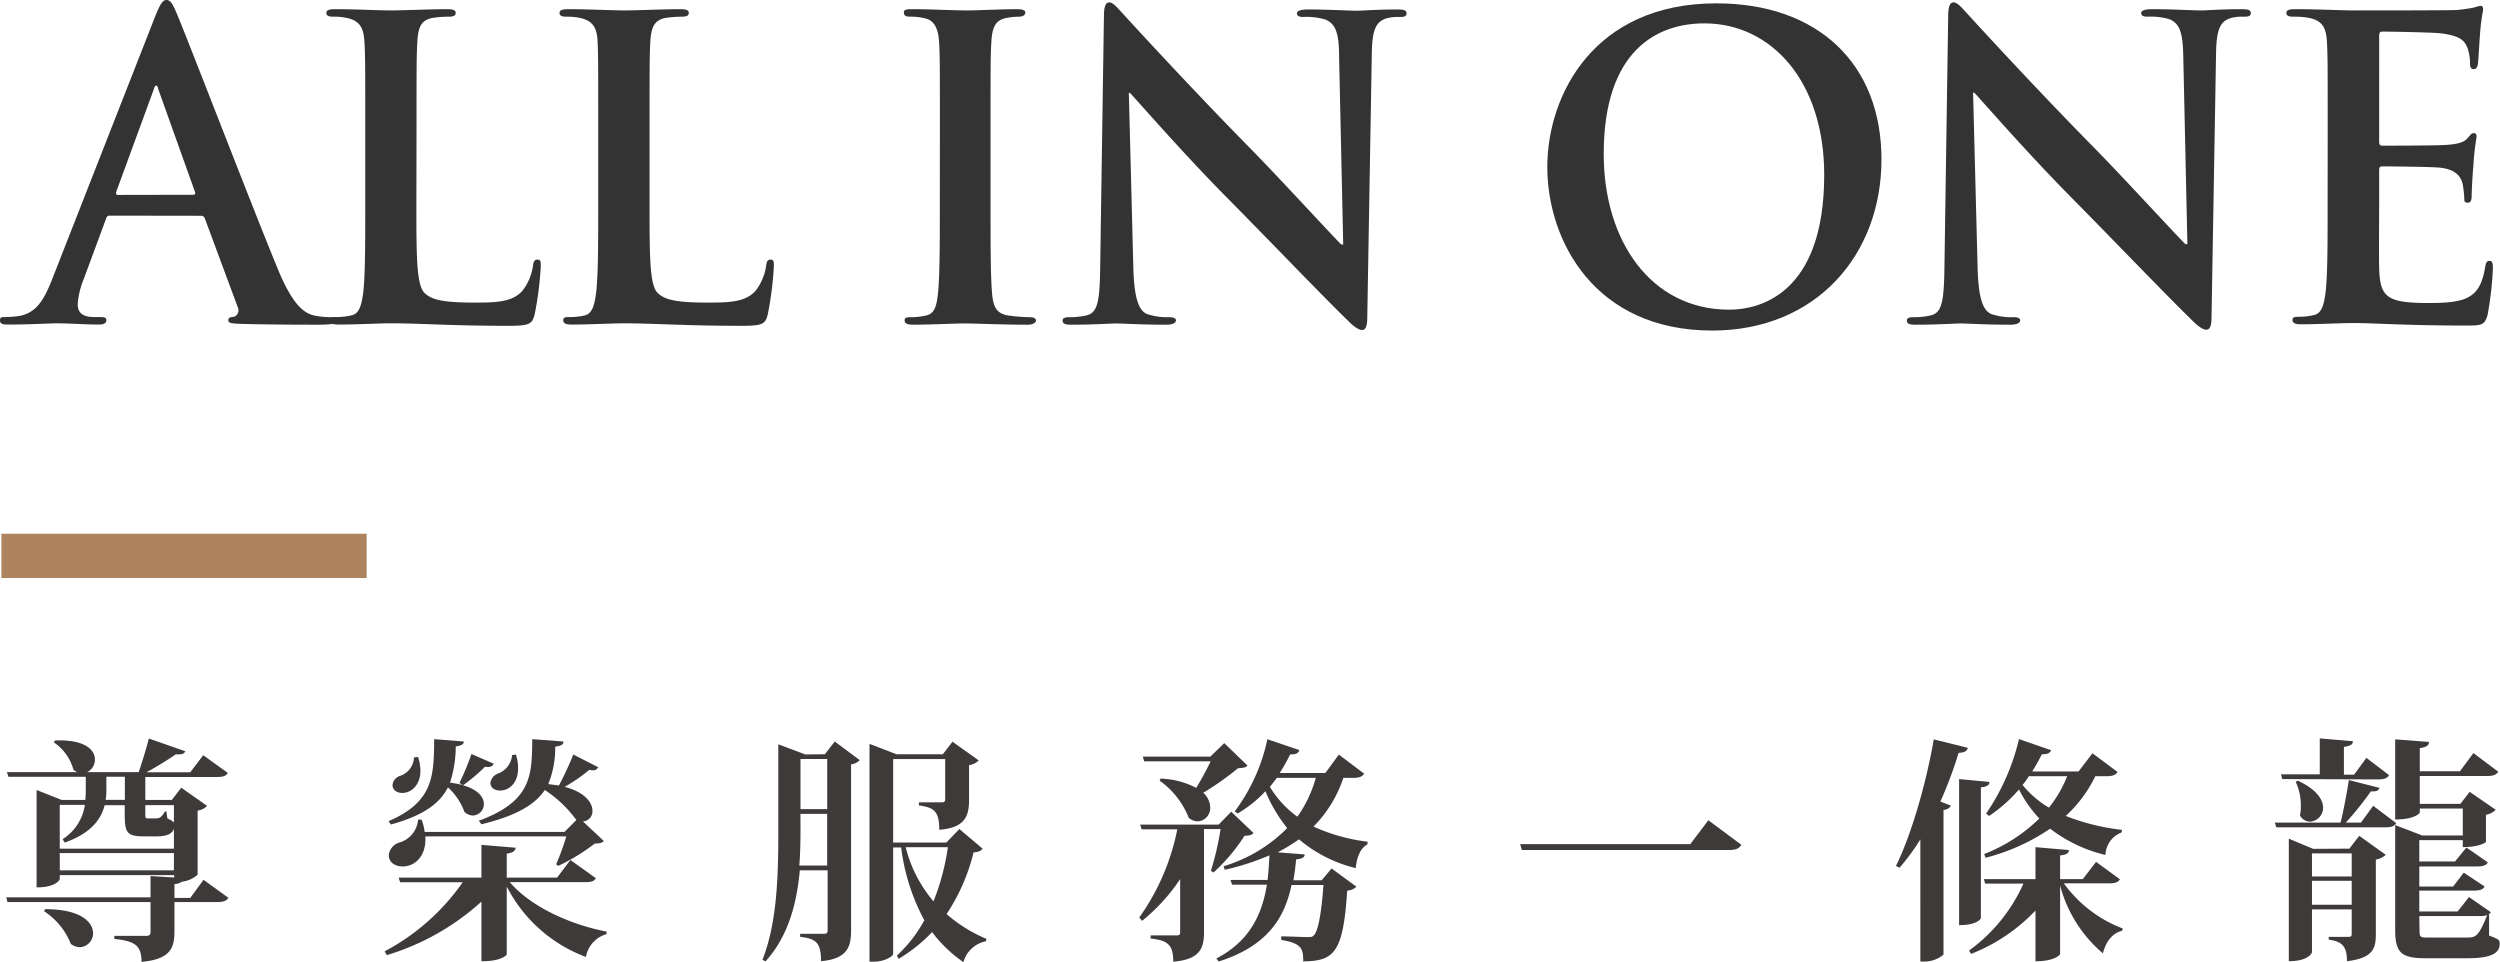
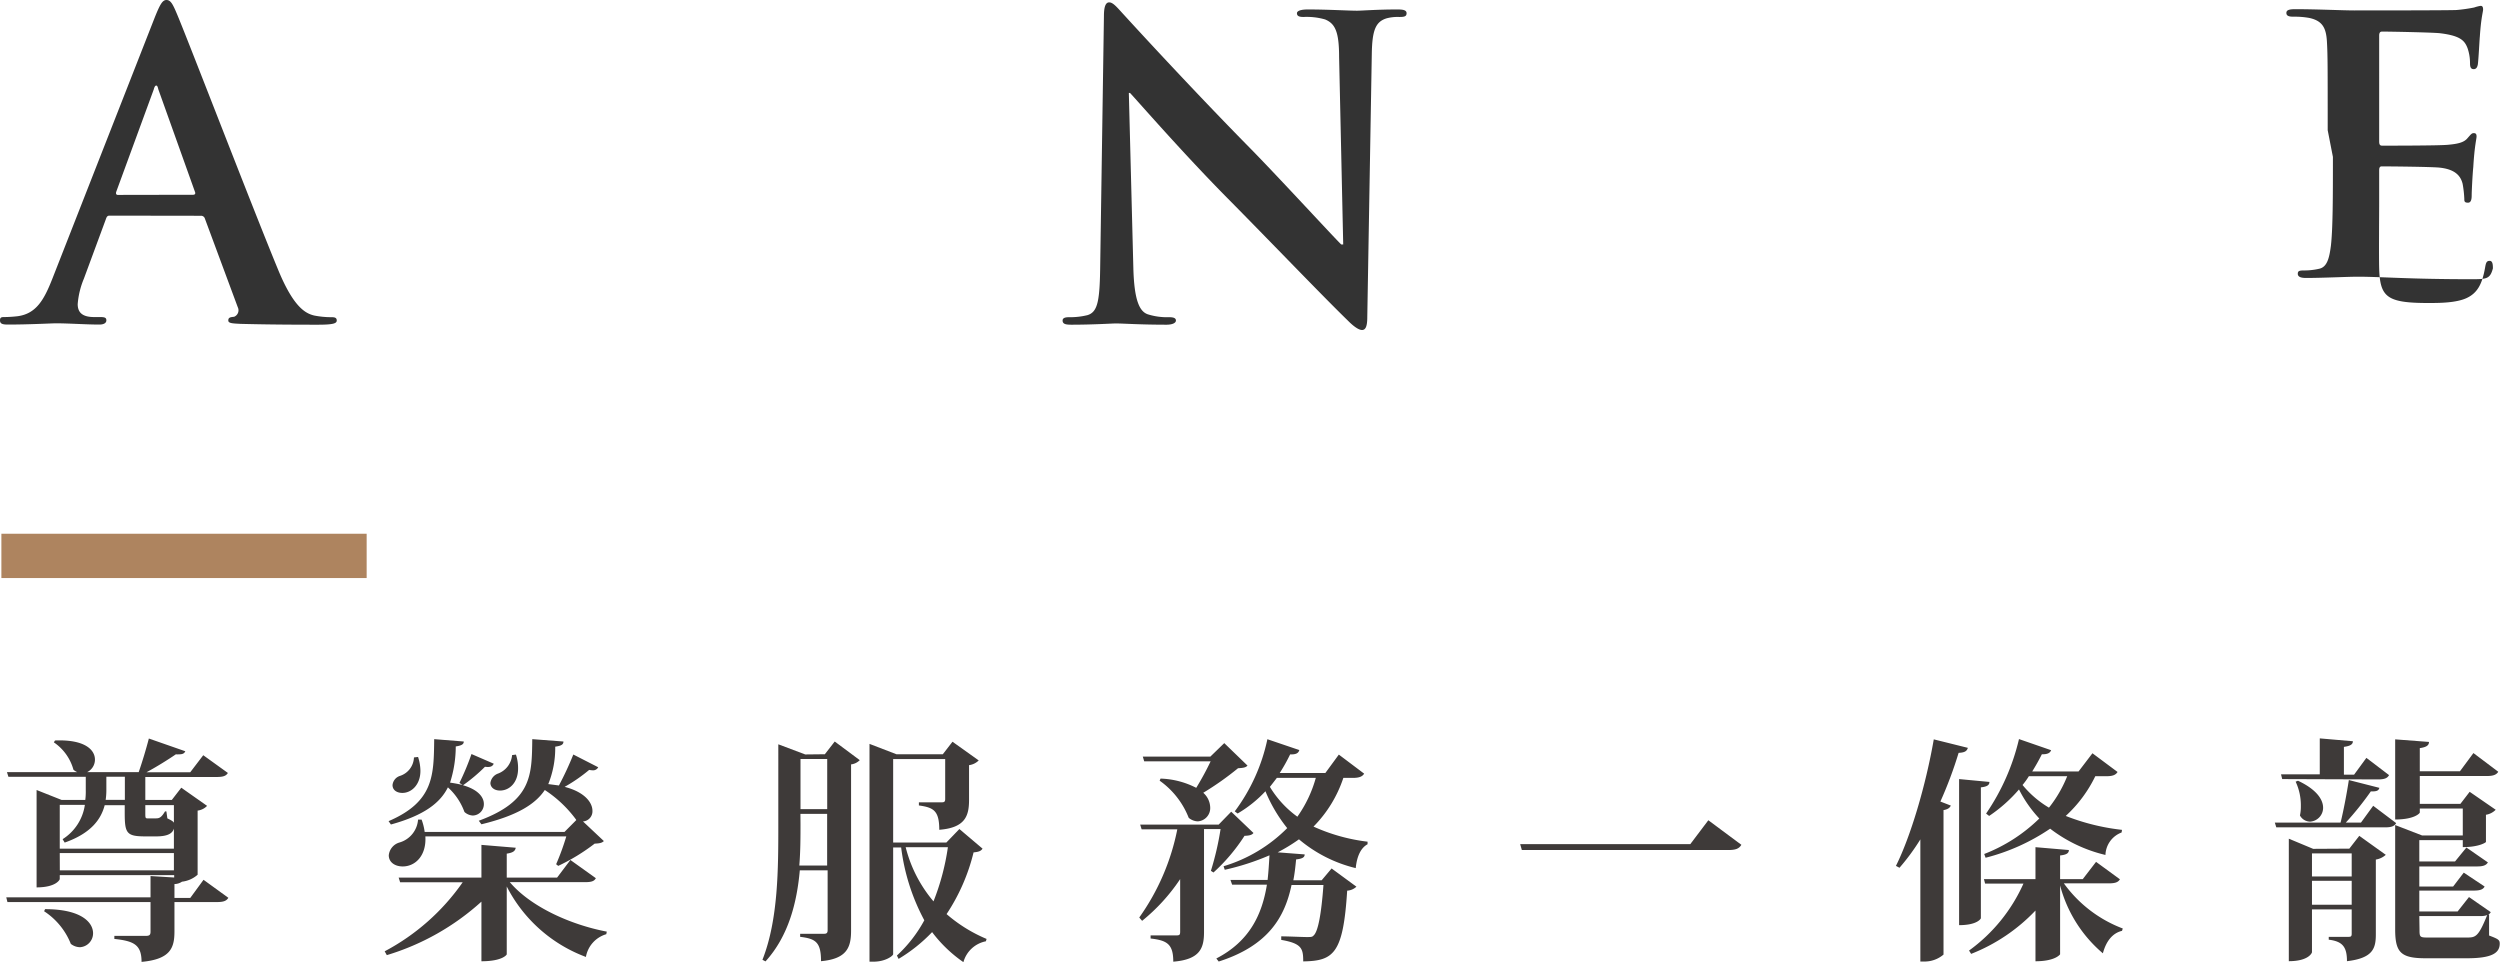
<svg xmlns="http://www.w3.org/2000/svg" viewBox="0 0 359.4 138.32">
  <defs>
    <style>.cls-1{fill:#3e3a39;}.cls-2{fill:#333;}.cls-3{fill:#ae845f;}</style>
  </defs>
  <title>210710-6</title>
  <g id="圖層_2" data-name="圖層 2">
    <g id="圖層_1-2" data-name="圖層 1">
      <path class="cls-1" d="M29.26,126.48l3.57,2.59c-.28.44-.68.61-1.64.61H25.08v4.22c0,2.38-.58,4-4.73,4.38,0-2.48-1.12-3-3.91-3.3v-.44H21c.51,0,.64-.17.64-.61v-4.25H1.07L.9,129H21.64v-3.06l3.4.21v-.34H8.59v.57c0,.07-.51,1.19-3.33,1.19v-14L8.86,115h3.4a9.45,9.45,0,0,0,.07-1.39v-1.94H1.21L1,111H11.1a2.3,2.3,0,0,1-.54-.34,7,7,0,0,0-2.82-3.94l.17-.27c4.31-.17,5.74,1.36,5.74,2.75a2,2,0,0,1-1.12,1.8h7.41c.51-1.46,1.09-3.4,1.46-4.83L26.64,108c-.14.31-.38.44-.88.44a2.75,2.75,0,0,1-.48,0c-1.09.75-2.72,1.77-4.22,2.58h6.29l1.87-2.45,3.54,2.55c-.27.45-.72.58-1.63.58H20.89V115H24.7l1.36-1.76,3.71,2.61a2.24,2.24,0,0,1-1.36.68v9.22a4.07,4.07,0,0,1-2.25,1,1.92,1.92,0,0,1-1.08.34v2h2.27ZM6.48,130.7c5.2,0,6.9,1.9,6.9,3.47a2,2,0,0,1-1.87,2,2.16,2.16,0,0,1-1.33-.48A10,10,0,0,0,6.34,131ZM9,120.64a7,7,0,0,0,3.2-4.93H8.59V122H25v-6.25H20.89v1.05c0,.75,0,.85.31.85h1.12c.48,0,.82,0,1.4-1h.2l.14,1c.91.44,1,.55,1,1,0,1.12-.85,1.59-2.62,1.59H20.93c-2.76,0-3-.44-3-3.43v-1.05H15.05c-.51,1.94-1.87,4-5.75,5.37Zm-.4,4.48H25v-2.48H8.59Zm6.69-13.46v1.94a9.58,9.58,0,0,1-.1,1.39h2.76v-3.33Z" />
      <path class="cls-1" d="M85.66,126.25c-.24.44-.64.57-1.6.57H73.29c3,3.54,8.73,6.12,13.94,7.11l-.07.37a4.16,4.16,0,0,0-2.93,3.27,21,21,0,0,1-11.38-10.13v9.75c0,.07-.62,1-3.64,1v-8.57a35.49,35.49,0,0,1-13.6,7.69l-.31-.55a31.79,31.79,0,0,0,11.22-9.93h-9l-.21-.67H69.21v-4.7l4.93.41c-.07.44-.34.71-1.29.85v3.44h7.24L82,123.63Zm-19.61-13.7a36.74,36.74,0,0,0,1.73-4.15l3.2,1.39c-.17.38-.48.55-1.26.44a24,24,0,0,1-3.16,2.66c2.24.64,3,1.76,3,2.68a1.63,1.63,0,0,1-1.6,1.67,1.92,1.92,0,0,1-1.19-.51,8.81,8.81,0,0,0-2.38-3.54c-1.08,2.18-3.33,4-8.19,5.34l-.34-.48c6.56-2.82,6.49-6.63,6.56-11.79l4.25.34c0,.37-.24.57-1.15.71a17.12,17.12,0,0,1-.82,5.2,18.26,18.26,0,0,1,1.8.34Zm16.76,5.27a17.35,17.35,0,0,0-4.49-4.25c-1.33,2-3.91,3.67-9.11,4.93l-.38-.51c7.69-2.83,7.62-6.6,7.69-11.73l4.48.34c0,.4-.23.61-1.18.74a13.83,13.83,0,0,1-1,5.38l1.53.2a45.1,45.1,0,0,0,2.07-4.45L86,110.3a.82.82,0,0,1-.82.44,3,3,0,0,1-.48-.06,23,23,0,0,1-3.53,2.44c2.92.75,4,2.28,4,3.44a1.46,1.46,0,0,1-1.36,1.53l3,2.82c-.27.27-.61.34-1.32.37a28.52,28.52,0,0,1-5.24,3.2l-.3-.24a34.4,34.4,0,0,0,1.46-4H61.15c.17,2.75-1.43,4.32-3.26,4.32-1.12,0-2-.61-2-1.6a2.13,2.13,0,0,1,1.53-1.84,3.71,3.71,0,0,0,2.68-3.29l.51,0a8,8,0,0,1,.44,1.77h20.1l1.69-1.7Zm-22.71-9a6.63,6.63,0,0,1,.34,2c0,2-1.29,3.17-2.59,3.17-.81,0-1.42-.41-1.42-1.13a1.54,1.54,0,0,1,1.08-1.32,2.9,2.9,0,0,0,2-2.65Zm14.07-.34a6.21,6.21,0,0,1,.31,2c0,2.08-1.29,3.17-2.59,3.17-.85,0-1.39-.48-1.39-1.09a1.67,1.67,0,0,1,1.12-1.36,3.13,3.13,0,0,0,2-2.65Z" />
      <path class="cls-1" d="M118.58,108.43,120,106.6l3.6,2.68a2.11,2.11,0,0,1-1.25.61v23.9c0,2.35-.55,4.05-4.32,4.39,0-2.75-.78-3.23-3-3.5v-.44h3.47c.34,0,.48-.14.48-.51v-8.61h-4c-.41,4.59-1.6,9.42-4.93,13.09l-.44-.23c2.28-5.78,2.28-13.09,2.28-19.55V107l3.87,1.46Zm-3.5,10c0,1.87,0,3.91-.17,6h4V117h-3.84Zm3.84-9.32h-3.84v7.21h3.84Zm19,10.07,3.33,2.82c-.24.37-.58.47-1.29.54a28,28,0,0,1-3.88,8.87,21.41,21.41,0,0,0,5.75,3.57l-.1.34a4.18,4.18,0,0,0-3.23,3A19.46,19.46,0,0,1,134,134a22.78,22.78,0,0,1-4.82,3.85l-.24-.48a19.48,19.48,0,0,0,3.94-5.07,29.8,29.8,0,0,1-3.33-10.47H128.4v15.34c0,.23-1.09,1.08-2.82,1.08H125V106.94l3.87,1.49h6.67l1.39-1.8,3.77,2.69a2.42,2.42,0,0,1-1.39.68v5c0,2.28-.54,4-4.28,4.29,0-2.79-.85-3.2-2.93-3.5v-.45h3.34c.33,0,.44-.13.44-.47v-5.75H128.4v12h7.65Zm-7.72,2.61a19.23,19.23,0,0,0,4,7.79,34.25,34.25,0,0,0,2.07-7.79Z" />
      <path class="cls-1" d="M177,116.69l3.2,3.06c-.24.31-.61.38-1.29.41a26.2,26.2,0,0,1-4.46,5.27l-.37-.24a41.91,41.91,0,0,0,1.39-6h-2.38V134c0,2.31-.58,3.94-4.42,4.25,0-2.52-.88-3.06-3.26-3.33v-.45h3.77c.38,0,.48-.1.48-.51v-7.58a27,27,0,0,1-5.47,6l-.41-.48a32.85,32.85,0,0,0,5.47-12.68h-5.13l-.21-.68h11.29Zm-10.16-4.76a12,12,0,0,1,5.13,1.33,41.47,41.47,0,0,0,2.07-3.81h-9.55l-.2-.68H174l2-1.94,3.34,3.23c-.24.28-.62.34-1.36.38a42.89,42.89,0,0,1-5,3.53,2.92,2.92,0,0,1,1,2.11,1.91,1.91,0,0,1-1.8,2,2.15,2.15,0,0,1-1.29-.51,11.81,11.81,0,0,0-4.18-5.34Zm29.27-.71c-.27.44-.75.61-1.63.61h-1.36a18,18,0,0,1-4.29,7A26.24,26.24,0,0,0,196.6,121l0,.37c-.95.51-1.53,1.7-1.7,3.43a19.86,19.86,0,0,1-8.16-4.14,24.66,24.66,0,0,1-3.06,1.87l3.88.3c0,.41-.31.62-1.23.72-.1,1-.2,2-.4,3H190l1.43-1.7,3.57,2.62a2.12,2.12,0,0,1-1.33.57c-.57,9.05-1.93,10.1-6.32,10.17,0-1.84-.2-2.58-3.16-3.09v-.51c1,0,3,.1,3.64.1s.81,0,1-.21c.65-.54,1.12-3.06,1.43-7.27h-4.59c-.95,4.52-3.26,8.7-10.47,11l-.34-.44c4.83-2.49,6.59-6.4,7.27-10.61h-5l-.24-.68h5.34c.13-1.16.2-2.35.27-3.54a35.42,35.42,0,0,1-6.43,2.08l-.17-.51a21.65,21.65,0,0,0,9.15-5.48,21.61,21.61,0,0,1-3.13-5.3,17.69,17.69,0,0,1-4,3.2l-.41-.31a26.46,26.46,0,0,0,4.69-10.37l4.59,1.56c-.13.45-.47.65-1.32.62a24.7,24.7,0,0,1-1.5,2.68h6.56l1.94-2.65Zm-12.55.61c-.34.44-.68.89-1,1.29a14.59,14.59,0,0,0,3.95,4.29,17.87,17.87,0,0,0,2.65-5.58Z" />
      <path class="cls-1" d="M218.54,121.35H243l2.59-3.43,4.75,3.53c-.34.58-.85.75-1.9.75H218.78Z" />
      <path class="cls-1" d="M272.56,124.48c2.11-4.22,4.29-11.56,5.44-18.19l4.9,1.22c-.14.45-.41.68-1.33.72a58.56,58.56,0,0,1-2.62,7l1.5.58c-.14.31-.41.54-1.05.65v20.77a4.19,4.19,0,0,1-2.72,1h-.61V120.67a31.33,31.33,0,0,1-3,4.08ZM286,112.41c0,.44-.31.68-1.23.78V132c0,.07-.51,1-3.13,1V112Zm18.76,14c-.27.44-.71.58-1.6.58H296.7a18.49,18.49,0,0,0,8.47,6.49l-.11.34c-1.32.31-2.27,1.43-2.75,3.23a19.16,19.16,0,0,1-6.15-9.76v9.9s-.65,1-3.54,1V130.9a25.73,25.73,0,0,1-9.25,6.23l-.3-.48a23.89,23.89,0,0,0,7.82-9.62h-5.51l-.17-.65h7.41v-4.59l4.8.41c0,.44-.31.68-1.26.78v3.4h3.26l1.91-2.48Zm-19.51-3.64a23.41,23.41,0,0,0,7.92-5.1,17.87,17.87,0,0,1-2.92-4.18,21.32,21.32,0,0,1-4.29,3.81l-.44-.34a31.71,31.71,0,0,0,4.73-10.71l4.62,1.6c-.14.37-.48.61-1.33.58-.44.88-.91,1.7-1.39,2.48h6.66l2-2.62,3.61,2.69c-.27.44-.72.61-1.63.61h-1.57a18.93,18.93,0,0,1-4.25,5.71,31.54,31.54,0,0,0,8.09,2l-.06.38a3.56,3.56,0,0,0-2.32,3.23,21,21,0,0,1-7.95-3.78,29.45,29.45,0,0,1-9.28,4.18Zm6.42-11.18a10.85,10.85,0,0,1-.91,1.26,14.44,14.44,0,0,0,3.8,3.26,18,18,0,0,0,2.62-4.52Z" />
      <path class="cls-1" d="M341.17,115.84l3.3,2.49c-.24.44-.68.61-1.56.61H327.24l-.21-.68h9.45c.44-1.77.92-4.35,1.19-6.12l4.39,1.12c-.1.41-.41.54-1.23.51a43.93,43.93,0,0,1-3.6,4.49h2.18ZM328.09,112l-.17-.68h5.57v-5.17l4.76.41c0,.44-.34.68-1.29.81v4h1.46l1.77-2.42,3.26,2.48c-.24.45-.68.62-1.6.62Zm9.65,10,1.43-1.84,3.81,2.73a2.78,2.78,0,0,1-1.43.68v10.74c0,2-.38,3.43-4.15,3.87,0-2.07-.65-2.85-2.62-3.09v-.41h2.89c.31,0,.41-.1.41-.44v-3.5h-5.71v6.15c0,.07-.44,1.29-3.33,1.29V120.57l3.5,1.46Zm-7.38-9.76c2.69,1.26,3.61,2.72,3.61,3.88a2,2,0,0,1-1.87,2,1.69,1.69,0,0,1-1.46-.89,6,6,0,0,0,.13-1.36,8,8,0,0,0-.75-3.5Zm7.72,10.44h-5.71V126h5.71Zm-5.71,7.38h5.71v-3.44h-5.71Zm25.46,1.43,0,3c1.36.51,1.53.65,1.53,1.16,0,1.36-1.13,2.11-4.7,2.11h-5.94c-3.57,0-4.39-.82-4.39-4.15v-15l3.88,1.5h5.84v-3.88h-6.18v.58c0,.1-.75,1-3.54,1V106.29l4.86.37c0,.48-.34.75-1.32.89v3.33h5.77l1.94-2.62,3.57,2.69c-.27.44-.75.61-1.63.61h-9.65v4h5.84l1.33-1.73,3.74,2.58a2.49,2.49,0,0,1-1.4.72v3.91c0,.06-.95.74-3.33.74v-1H347.8v3.06h5.14l1.63-2,3.09,2.14c-.27.44-.71.58-1.6.58H347.8v2.89h4.86l1.53-2,3,2c-.24.45-.72.58-1.57.58H347.8v3h5.51l1.63-2.07,3.13,2.17a1,1,0,0,1-.37.38Zm-10,2.21c0,1,.07,1.08,1.16,1.08h5.57c1.3,0,1.7,0,3-3.23a2.57,2.57,0,0,1-1,.14H347.8Z" />
      <path class="cls-2" d="M15.76,31c-.29,0-.41.12-.53.48l-3.17,8.58a11.85,11.85,0,0,0-.89,3.66c0,1.08.53,1.86,2.36,1.86h.88c.7,0,.88.12.88.48s-.35.6-1,.6c-1.88,0-4.41-.18-6.23-.18-.65,0-3.88.18-6.94.18-.77,0-1.12-.12-1.12-.6s.24-.48.71-.48a17.56,17.56,0,0,0,1.82-.12c2.7-.36,3.82-2.4,5-5.4L22.29,2.4C23,.66,23.35,0,23.93,0s.89.54,1.47,1.92C26.82,5.22,36.23,29.7,40,38.82c2.23,5.4,3.94,6.24,5.17,6.54a12.75,12.75,0,0,0,2.47.24c.47,0,.77.06.77.48s-.53.6-2.71.6-6.41,0-11.11-.12c-1.06-.06-1.77-.06-1.77-.48s.24-.48.83-.54a1,1,0,0,0,.53-1.38L29.46,31.44a.57.57,0,0,0-.59-.42Zm12-3c.29,0,.35-.18.29-.36L22.76,12.84c-.06-.24-.12-.54-.3-.54s-.29.3-.35.54L16.7,27.6c-.06.24,0,.42.24.42Z" />
-       <path class="cls-2" d="M59.86,29.28c0,7.68,0,11.82,1.24,12.9,1,.9,2.52,1.32,7.11,1.32,3.12,0,5.41-.06,6.88-1.68a7.58,7.58,0,0,0,1.53-3.6c.06-.54.18-.9.65-.9s.47.3.47,1a48.27,48.27,0,0,1-.88,6.9c-.36,1.32-.65,1.62-3.71,1.62-8.47,0-12.35-.36-17.11-.36-1.35,0-5.06.18-7.41.18-.77,0-1.18-.18-1.18-.6s.24-.48.94-.48a9.39,9.39,0,0,0,2.12-.24c1.18-.24,1.47-1.56,1.71-3.3.29-2.52.29-7.26.29-12.78V18.72c0-9.12,0-10.8-.12-12.72s-.59-3-2.53-3.42a8.52,8.52,0,0,0-1.94-.18c-.64,0-1-.12-1-.54s.41-.54,1.3-.54c2.76,0,6.47.18,8.05.18,1.41,0,5.71-.18,8-.18.82,0,1.24.12,1.24.54s-.36.54-1.06.54a15.45,15.45,0,0,0-2.3.18C60.57,2.88,60.1,3.9,60,6c-.12,1.92-.12,3.6-.12,12.72Z" />
-       <path class="cls-2" d="M93.38,29.28c0,7.68,0,11.82,1.23,12.9,1,.9,2.53,1.32,7.12,1.32,3.11,0,5.41-.06,6.88-1.68a7.68,7.68,0,0,0,1.53-3.6c.06-.54.17-.9.64-.9s.47.3.47,1a48.27,48.27,0,0,1-.88,6.9c-.35,1.32-.65,1.62-3.7,1.62-8.47,0-12.35-.36-17.12-.36-1.35,0-5,.18-7.41.18-.76,0-1.17-.18-1.17-.6s.23-.48.94-.48A9.46,9.46,0,0,0,84,45.36c1.17-.24,1.47-1.56,1.7-3.3.3-2.52.3-7.26.3-12.78V18.72C86,9.6,86,7.92,85.91,6s-.59-3-2.53-3.42a8.58,8.58,0,0,0-1.94-.18c-.65,0-1-.12-1-.54s.41-.54,1.29-.54c2.77,0,6.47.18,8.06.18,1.41,0,5.7-.18,8-.18.82,0,1.23.12,1.23.54s-.35.54-1.06.54a15.42,15.42,0,0,0-2.29.18c-1.59.3-2.06,1.32-2.18,3.42-.11,1.92-.11,3.6-.11,12.72Z" />
-       <path class="cls-2" d="M135.12,18.72c0-9.12,0-10.8-.12-12.72s-.7-3.06-2-3.36a8.26,8.26,0,0,0-2.12-.24c-.59,0-.94-.12-.94-.6s.47-.48,1.41-.48c2.23,0,5.94.18,7.64.18,1.47,0,4.94-.18,7.18-.18.76,0,1.23.12,1.23.48s-.35.6-.94.6a9.64,9.64,0,0,0-1.76.18c-1.59.3-2.06,1.32-2.18,3.42-.12,1.92-.12,3.6-.12,12.72V29.28c0,5.82,0,10.56.24,13.14.18,1.62.59,2.7,2.35,2.94a24.45,24.45,0,0,0,3,.24c.65,0,.94.18.94.48s-.47.6-1.12.6c-3.88,0-7.58-.18-9.17-.18-1.35,0-5.06.18-7.41.18-.76,0-1.18-.18-1.18-.6s.24-.48.95-.48a9.37,9.37,0,0,0,2.11-.24c1.18-.24,1.53-1.26,1.71-3,.29-2.52.29-7.26.29-13.08Z" />
      <path class="cls-2" d="M162.93,38.52c.12,4.68.89,6.24,2.06,6.66a9.18,9.18,0,0,0,3.06.42c.65,0,1,.12,1,.48s-.53.6-1.35.6c-3.82,0-6.18-.18-7.29-.18-.53,0-3.3.18-6.36.18-.76,0-1.29-.06-1.29-.6,0-.36.35-.48.94-.48a10.27,10.27,0,0,0,2.65-.3c1.53-.48,1.76-2.22,1.82-7.44l.53-35.52c0-1.2.18-2,.76-2s1.18.78,2.18,1.86c.71.78,9.65,10.56,18.23,19.26,4,4.08,11.94,12.72,12.94,13.68h.29l-.59-26.94c0-3.66-.58-4.8-2-5.4a9.46,9.46,0,0,0-3.12-.36c-.71,0-.94-.18-.94-.54s.64-.54,1.53-.54c3,0,5.88.18,7.11.18.65,0,2.88-.18,5.77-.18.76,0,1.35.06,1.35.54s-.35.54-1.06.54a6.23,6.23,0,0,0-1.76.18c-1.65.48-2.12,1.74-2.18,5.1l-.65,37.86c0,1.32-.23,1.86-.76,1.86s-1.35-.66-2-1.32c-3.71-3.6-11.23-11.46-17.35-17.64-6.41-6.48-12.94-14-14-15.12h-.17Z" />
-       <path class="cls-2" d="M222.44,24c0-10.26,6.64-23.52,24.29-23.52,14.64,0,23.75,8.7,23.75,22.44s-9.41,24.6-24.34,24.6C229.26,47.52,222.44,34.62,222.44,24Zm39.81,1.14c0-13.44-7.59-21.78-17.23-21.78-6.76,0-14.47,3.84-14.47,18.78,0,12.48,6.77,22.38,18.06,22.38C252.72,44.52,262.25,42.48,262.25,25.14Z" />
-       <path class="cls-2" d="M284.3,38.52c.12,4.68.89,6.24,2.06,6.66a9.18,9.18,0,0,0,3.06.42c.65,0,1,.12,1,.48s-.53.6-1.35.6c-3.83,0-6.18-.18-7.3-.18-.52,0-3.29.18-6.35.18-.76,0-1.29-.06-1.29-.6,0-.36.35-.48.94-.48a10.32,10.32,0,0,0,2.65-.3c1.53-.48,1.76-2.22,1.82-7.44l.53-35.52c0-1.2.18-2,.76-2S282,1.08,283,2.16c.7.78,9.64,10.56,18.23,19.26,4,4.08,11.94,12.72,12.94,13.68h.29l-.59-26.94c-.06-3.66-.59-4.8-2-5.4a9.38,9.38,0,0,0-3.11-.36c-.71,0-.94-.18-.94-.54s.64-.54,1.53-.54c3.05,0,5.88.18,7.11.18.65,0,2.88-.18,5.76-.18.77,0,1.36.06,1.36.54s-.36.54-1.06.54a6.33,6.33,0,0,0-1.77.18c-1.64.48-2.11,1.74-2.17,5.1l-.65,37.86c0,1.32-.23,1.86-.76,1.86s-1.36-.66-2-1.32c-3.71-3.6-11.24-11.46-17.35-17.64-6.41-6.48-12.94-14-14-15.12h-.17Z" />
-       <path class="cls-2" d="M334.63,18.72c0-9.12,0-10.8-.11-12.72s-.59-3-2.53-3.42a11.88,11.88,0,0,0-2.3-.18c-.64,0-1-.12-1-.54s.41-.54,1.29-.54c3.12,0,6.82.18,8.47.18,1.88,0,13.58,0,14.7-.06a22.94,22.94,0,0,0,2.53-.36,5.19,5.19,0,0,1,.94-.24c.29,0,.35.24.35.54s-.29,1.14-.47,3.9c-.06.6-.18,3.24-.29,4-.06.3-.18.66-.59.66s-.53-.3-.53-.84a6.65,6.65,0,0,0-.35-2.16c-.41-1.08-1-1.8-3.94-2.16-1-.12-7.18-.24-8.35-.24-.3,0-.42.18-.42.6V20.28c0,.42.06.66.42.66,1.29,0,8.05,0,9.41-.12s2.29-.3,2.82-.9.65-.78.94-.78.41.12.41.48-.29,1.32-.47,4.38c-.12,1.2-.23,3.6-.23,4s0,1.14-.53,1.14-.53-.24-.53-.54a15.79,15.79,0,0,0-.24-2.16c-.29-1.2-1.12-2.1-3.29-2.34-1.12-.12-6.94-.18-8.35-.18-.3,0-.36.24-.36.6v4.74c0,2-.05,7.56,0,9.3.12,4.14,1.06,5,7.06,5,1.53,0,4,0,5.53-.72s2.23-2,2.65-4.44c.11-.66.23-.9.64-.9s.47.48.47,1.08a48.59,48.59,0,0,1-.76,6.66c-.41,1.56-.94,1.56-3.18,1.56-8.88,0-12.82-.36-16.29-.36-1.35,0-5.05.18-7.41.18-.76,0-1.17-.18-1.17-.6s.23-.48.94-.48a9.46,9.46,0,0,0,2.12-.24c1.17-.24,1.47-1.56,1.7-3.3.29-2.52.29-7.26.29-12.78Z" />
+       <path class="cls-2" d="M334.63,18.72c0-9.12,0-10.8-.11-12.72s-.59-3-2.53-3.42a11.88,11.88,0,0,0-2.3-.18c-.64,0-1-.12-1-.54s.41-.54,1.29-.54c3.12,0,6.82.18,8.47.18,1.88,0,13.58,0,14.7-.06a22.94,22.94,0,0,0,2.53-.36,5.19,5.19,0,0,1,.94-.24c.29,0,.35.24.35.54s-.29,1.14-.47,3.9c-.06.6-.18,3.24-.29,4-.06.3-.18.66-.59.66s-.53-.3-.53-.84a6.65,6.65,0,0,0-.35-2.16c-.41-1.08-1-1.8-3.94-2.16-1-.12-7.18-.24-8.35-.24-.3,0-.42.18-.42.6V20.28c0,.42.06.66.42.66,1.29,0,8.05,0,9.41-.12s2.29-.3,2.82-.9.65-.78.94-.78.41.12.41.48-.29,1.32-.47,4.38c-.12,1.2-.23,3.6-.23,4s0,1.14-.53,1.14-.53-.24-.53-.54a15.79,15.79,0,0,0-.24-2.16c-.29-1.2-1.12-2.1-3.29-2.34-1.12-.12-6.94-.18-8.35-.18-.3,0-.36.24-.36.6v4.74c0,2-.05,7.56,0,9.3.12,4.14,1.06,5,7.06,5,1.53,0,4,0,5.53-.72s2.23-2,2.65-4.44c.11-.66.23-.9.64-.9s.47.48.47,1.08c-.41,1.56-.94,1.56-3.18,1.56-8.88,0-12.82-.36-16.29-.36-1.35,0-5.05.18-7.41.18-.76,0-1.17-.18-1.17-.6s.23-.48.94-.48a9.46,9.46,0,0,0,2.12-.24c1.17-.24,1.47-1.56,1.7-3.3.29-2.52.29-7.26.29-12.78Z" />
      <rect class="cls-3" x="0.2" y="76.73" width="52.51" height="6.37" />
    </g>
  </g>
</svg>